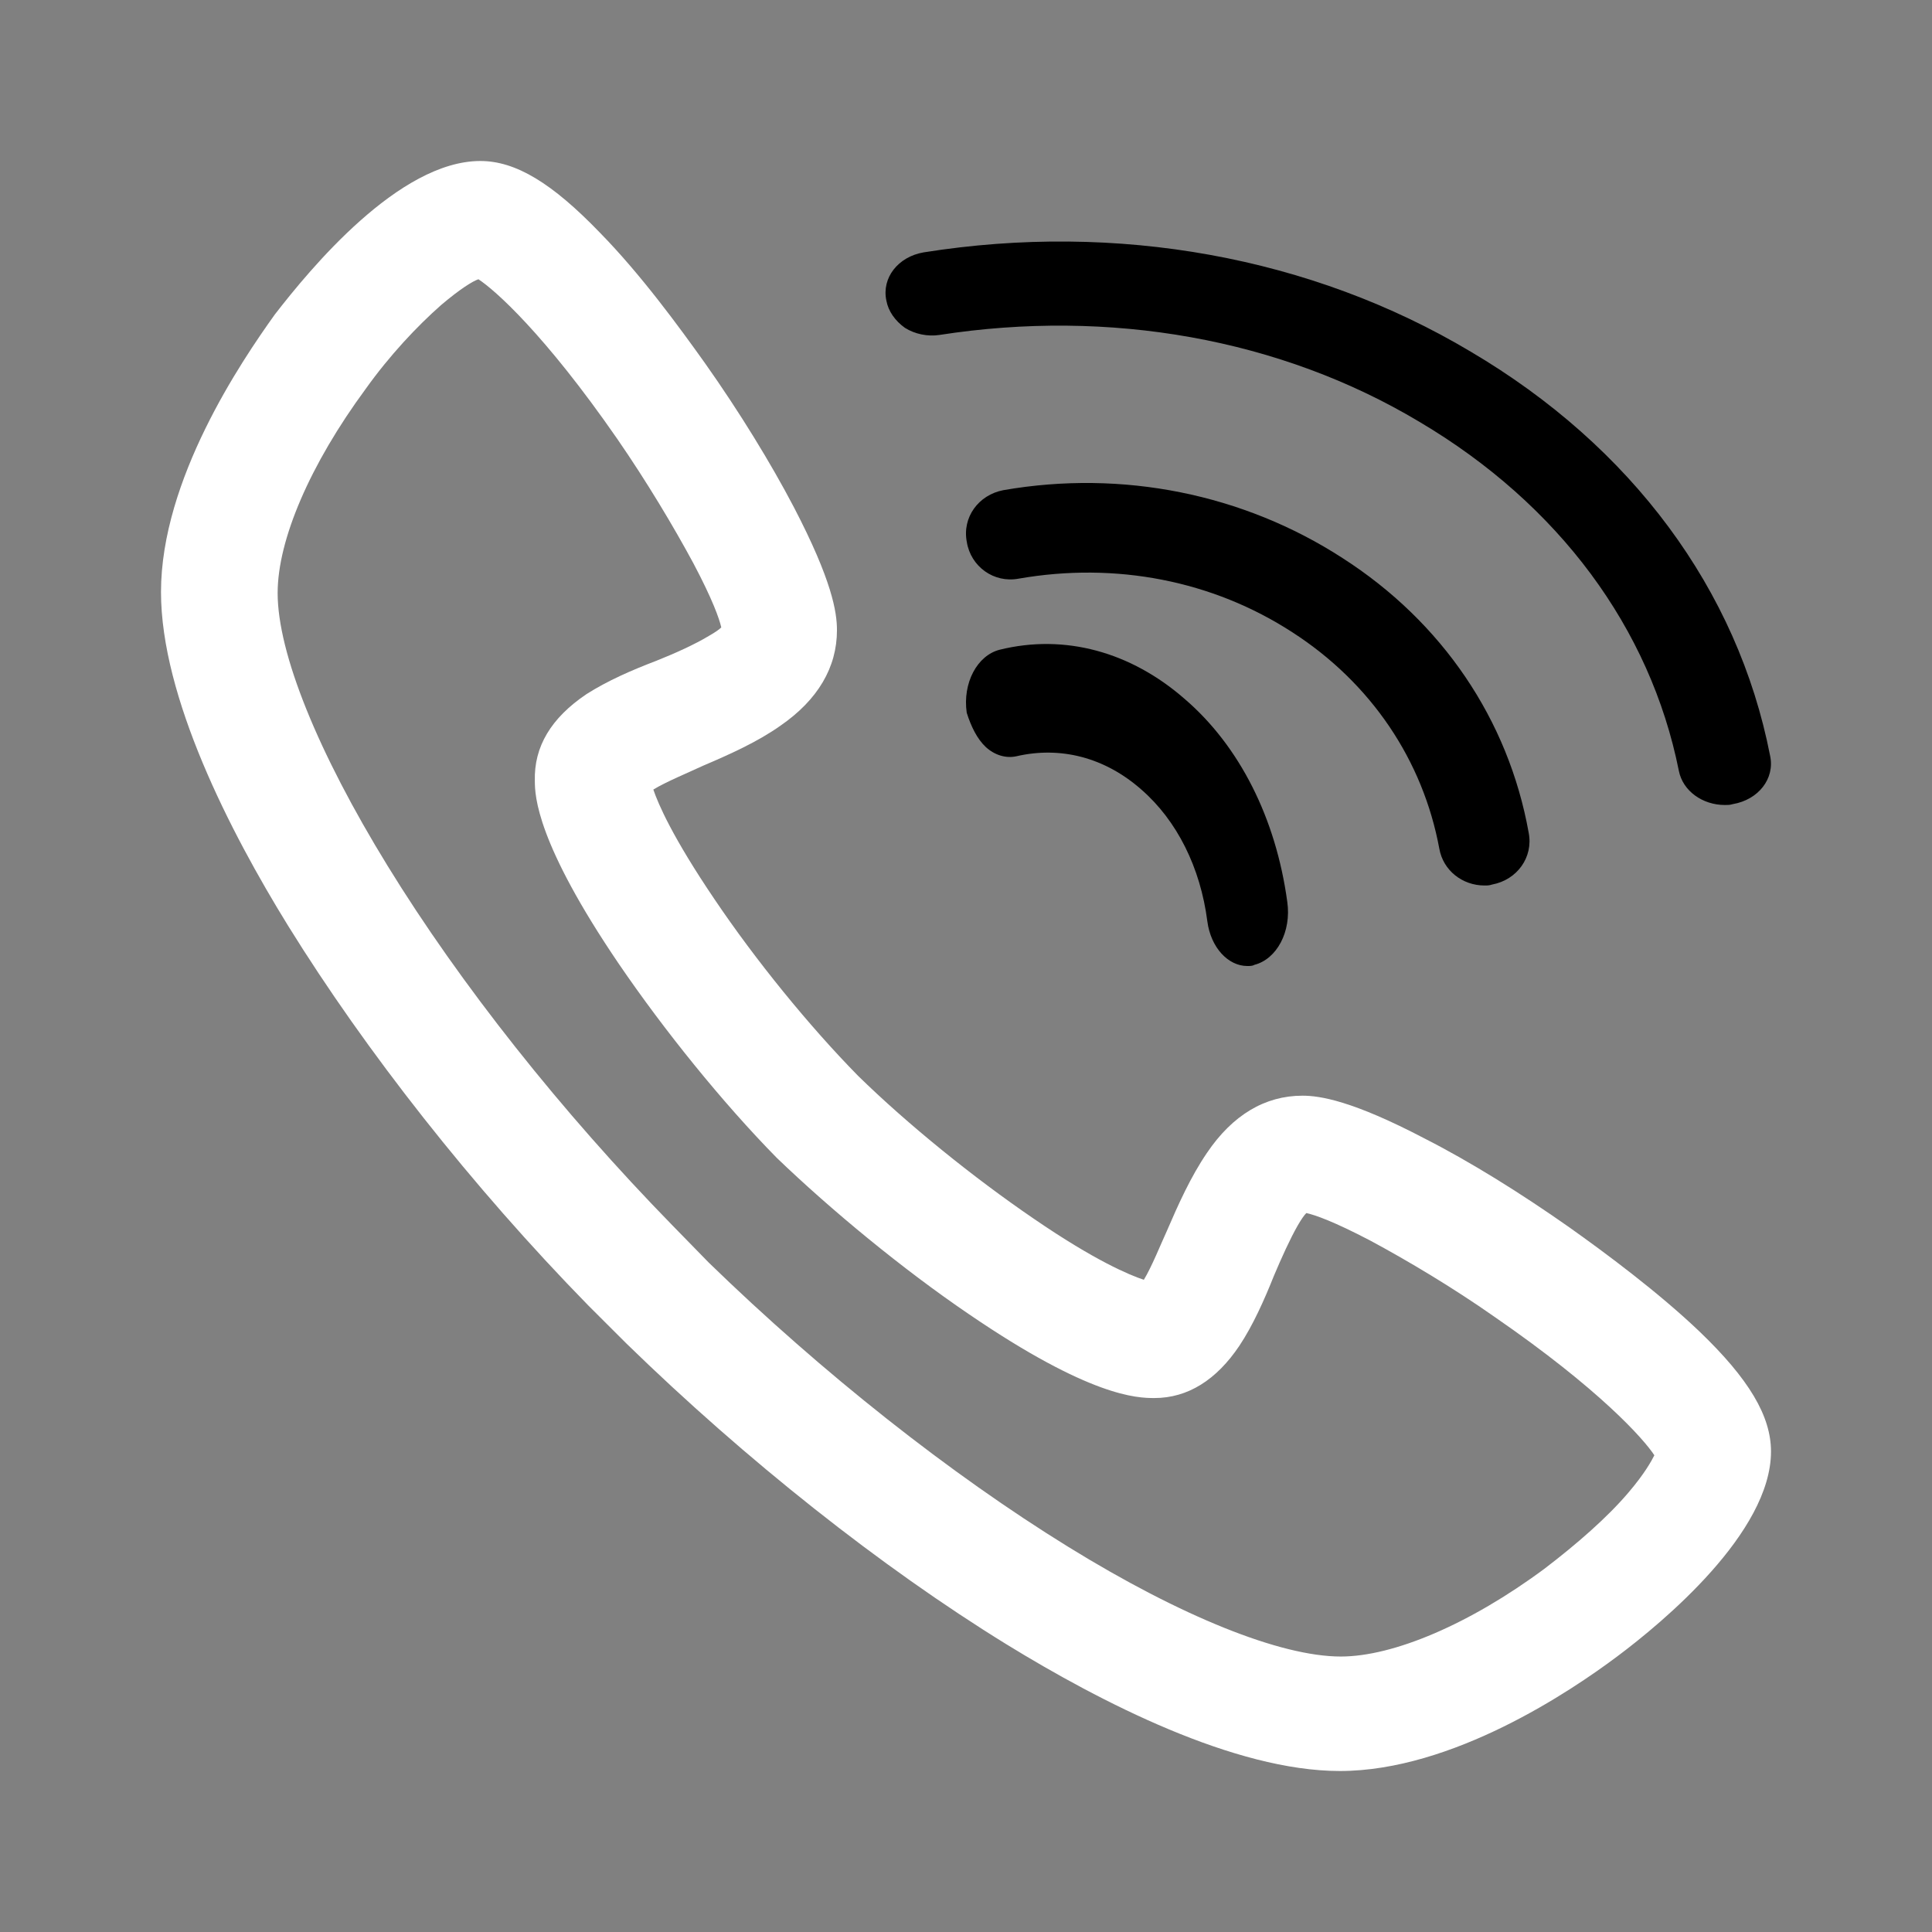
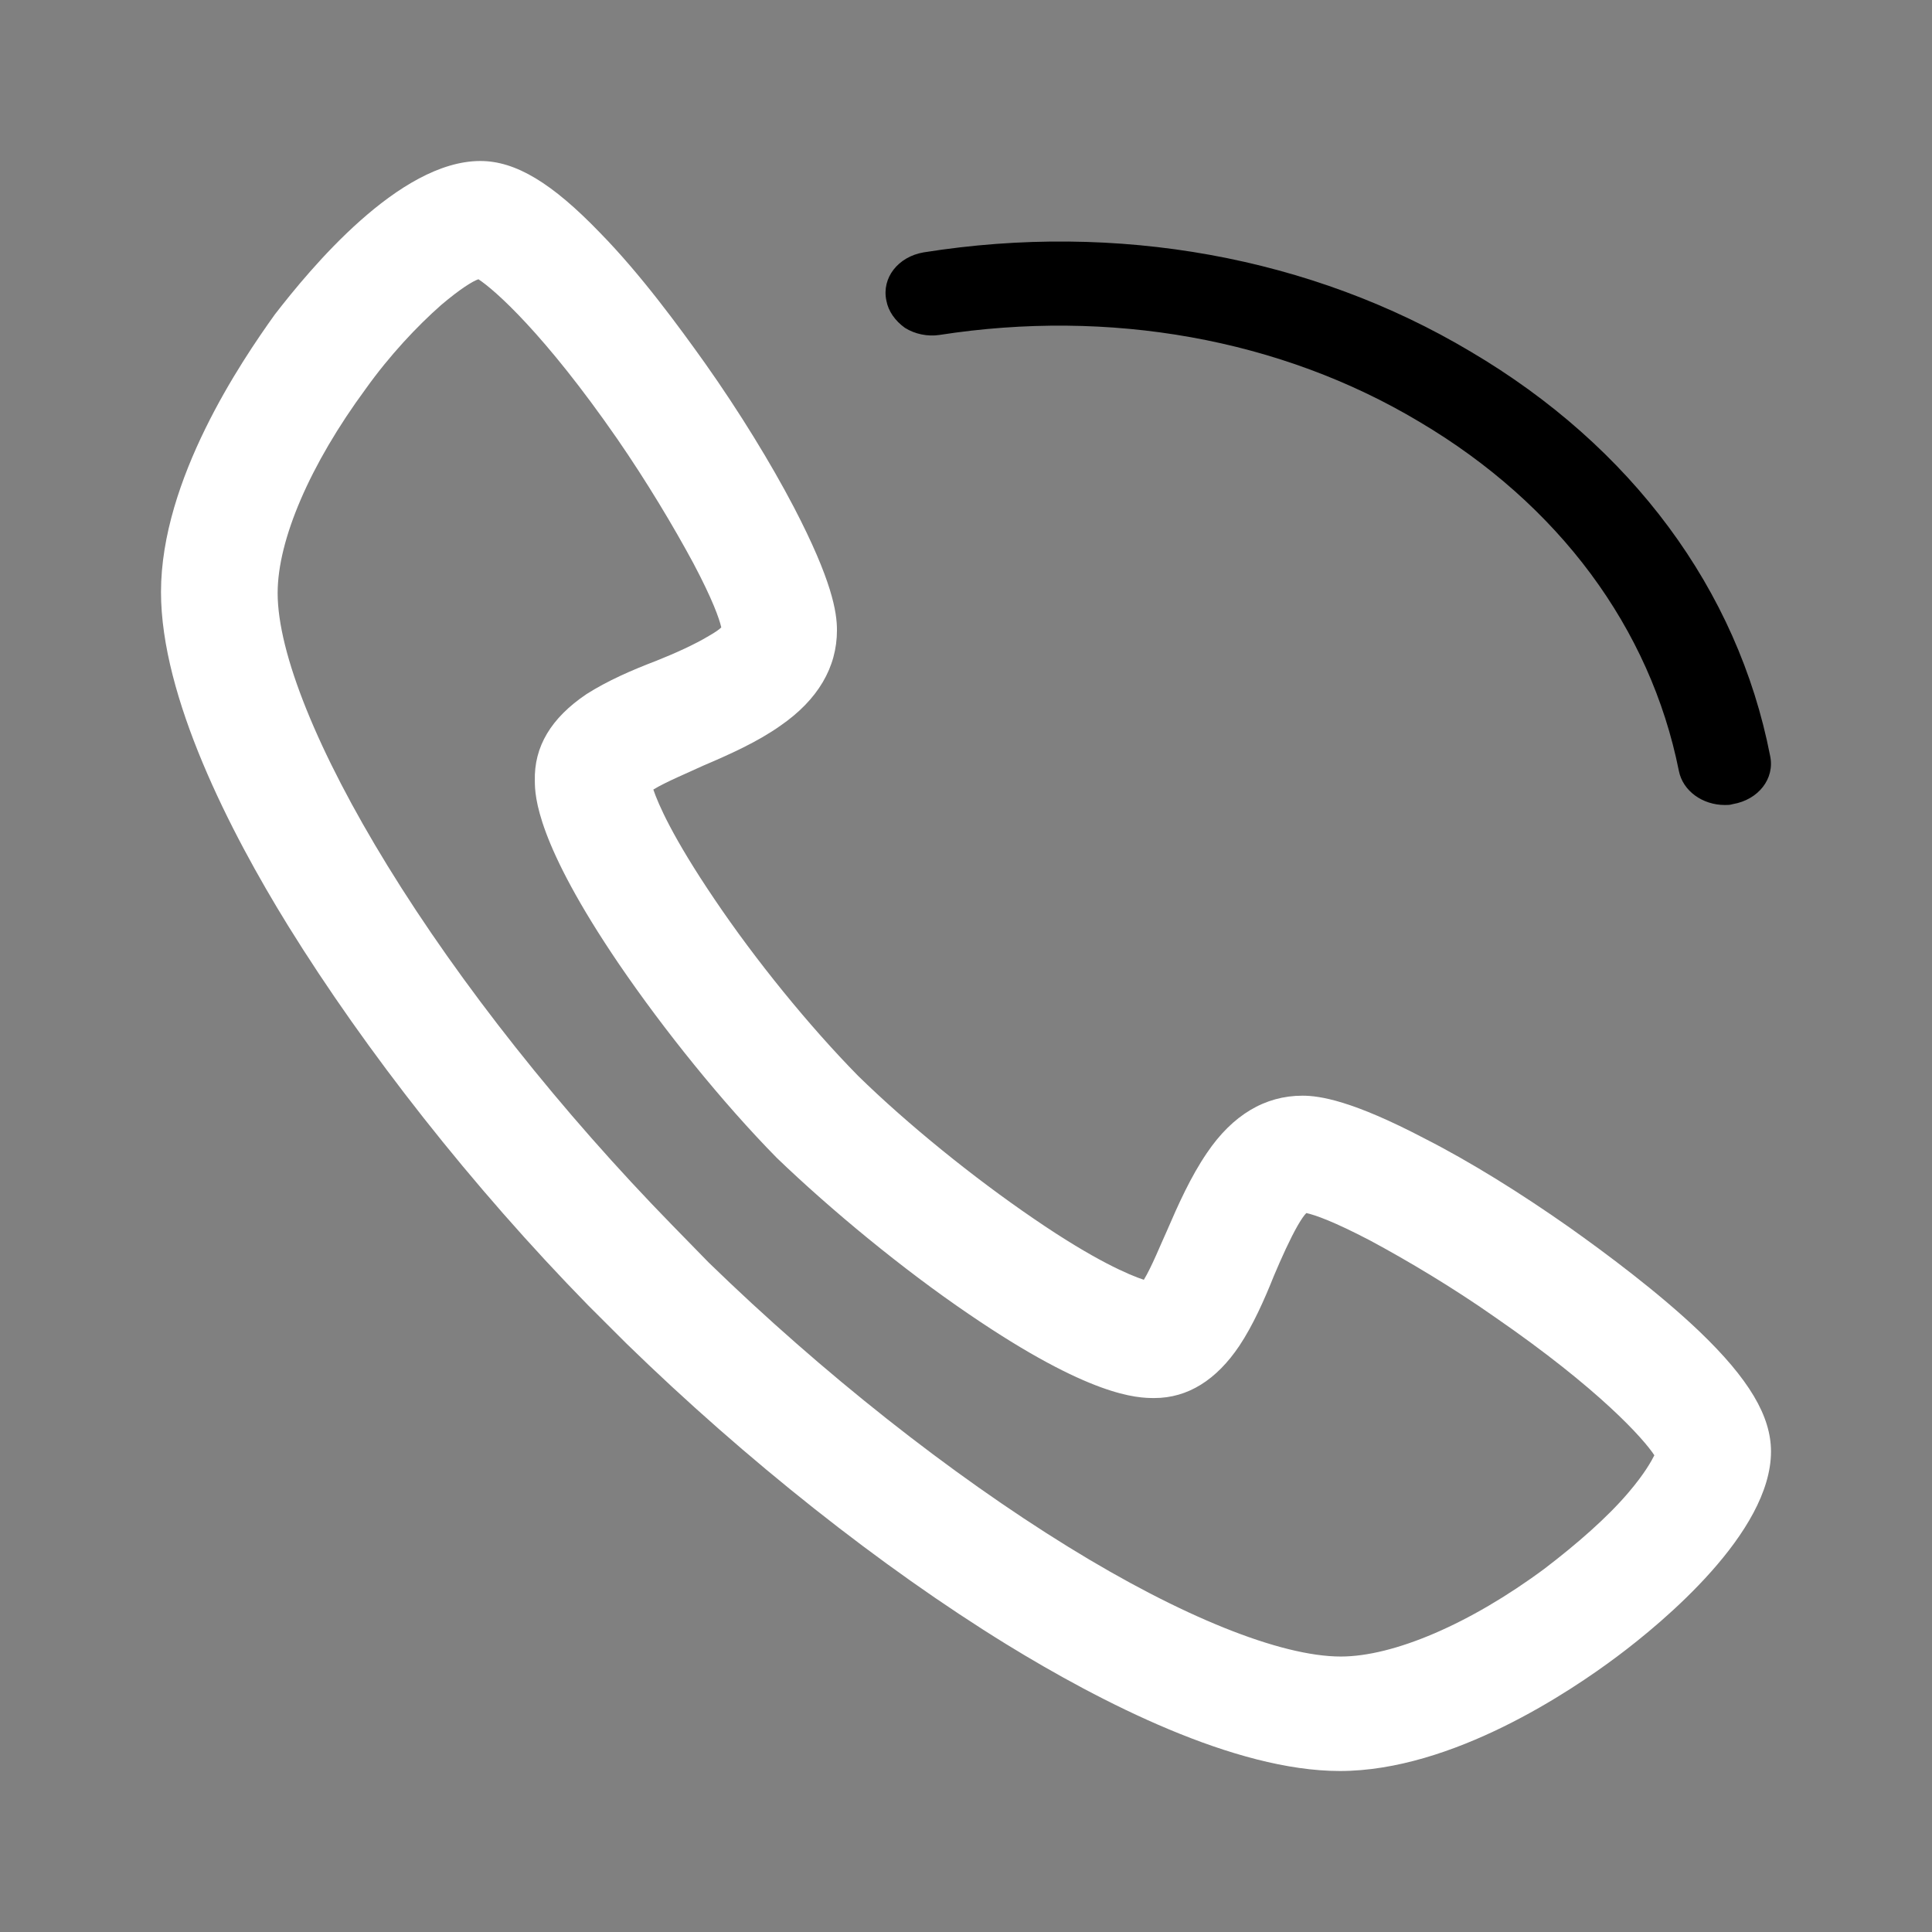
<svg xmlns="http://www.w3.org/2000/svg" width="24" height="24" viewBox="0 0 24 24" fill="none">
  <rect x="0" y="0" width="24" height="24" fill="#808080" stroke="none" />
  <path d="M18.269 4.368C16.293 3.189 13.877 2.753 11.474 3.135C11.157 3.189 10.95 3.451 11.011 3.735C11.035 3.866 11.12 3.986 11.242 4.073C11.364 4.15 11.523 4.183 11.669 4.161C13.78 3.833 15.902 4.204 17.634 5.241C19.367 6.267 20.501 7.806 20.855 9.574C20.904 9.825 21.148 10 21.428 10C21.465 10 21.489 10 21.526 9.989C21.843 9.935 22.05 9.673 21.989 9.389C21.587 7.326 20.269 5.547 18.269 4.368Z" fill="#9FFFEE" style="fill:#9FFFEE;fill:color(display-p3 0.624 1 0.933);fill-opacity:1;" />
-   <path d="M12.655 7.188C13.86 6.978 15.065 7.212 16.055 7.855C17.033 8.486 17.677 9.445 17.88 10.544C17.928 10.813 18.166 11 18.441 11C18.477 11 18.5 11 18.536 10.988C18.846 10.93 19.049 10.649 18.99 10.345C18.739 8.942 17.916 7.726 16.675 6.931C15.446 6.136 13.943 5.832 12.464 6.089C12.154 6.148 11.951 6.428 12.01 6.732C12.058 7.036 12.345 7.247 12.655 7.188Z" fill="#9FFFEE" style="fill:#9FFFEE;fill:color(display-p3 0.624 1 0.933);fill-opacity:1;" />
  <path d="M19.494 15.246C18.888 14.82 18.259 14.429 17.701 14.145C16.798 13.671 16.394 13.611 16.18 13.611C15.717 13.611 15.313 13.848 14.993 14.322C14.791 14.618 14.637 14.962 14.494 15.294C14.423 15.448 14.304 15.744 14.209 15.898C14.031 15.839 13.603 15.661 12.843 15.14C12.095 14.63 11.275 13.967 10.658 13.363C10.052 12.746 9.387 11.929 8.876 11.171C8.354 10.4 8.176 9.986 8.116 9.808C8.271 9.713 8.556 9.595 8.734 9.512C9.067 9.37 9.411 9.216 9.696 9.014C10.159 8.694 10.397 8.291 10.397 7.829C10.397 7.604 10.337 7.213 9.862 6.301C9.577 5.756 9.185 5.116 8.758 4.512C8.437 4.062 7.962 3.41 7.451 2.889C6.857 2.273 6.406 2 5.967 2C4.957 2 3.853 3.339 3.413 3.908C2.998 4.488 2 5.957 2 7.355C2 8.659 2.855 10.329 3.58 11.502C4.542 13.055 5.86 14.737 7.309 16.218L7.784 16.692C9.268 18.137 10.943 19.465 12.499 20.424C13.675 21.147 15.337 22 16.644 22C18.045 22 19.518 21.005 20.088 20.578C20.658 20.152 22 19.038 22 18.031C22 17.592 21.727 17.13 21.109 16.538C20.599 16.052 19.945 15.566 19.494 15.246ZM7.285 8.623C6.846 8.919 6.632 9.275 6.644 9.701C6.644 9.891 6.667 10.472 7.689 11.976C8.247 12.794 8.972 13.694 9.648 14.382C10.325 15.033 11.216 15.768 12.036 16.325C13.544 17.355 14.126 17.367 14.34 17.367C14.755 17.367 15.112 17.142 15.397 16.716C15.563 16.467 15.706 16.147 15.824 15.851C15.919 15.626 16.026 15.389 16.121 15.223C16.169 15.14 16.204 15.092 16.228 15.069C16.335 15.092 16.572 15.175 17.024 15.412C17.487 15.661 18.045 15.993 18.568 16.36C19.874 17.261 20.42 17.877 20.551 18.078C20.515 18.149 20.432 18.303 20.23 18.54C19.969 18.848 19.589 19.18 19.185 19.488C18.259 20.175 17.309 20.578 16.656 20.578C15.907 20.578 14.672 20.081 13.271 19.216C11.81 18.315 10.219 17.059 8.805 15.685L8.354 15.223C6.976 13.813 5.717 12.225 4.815 10.756C3.948 9.346 3.449 8.114 3.449 7.367C3.449 6.704 3.853 5.768 4.542 4.832C4.838 4.417 5.183 4.05 5.48 3.789C5.717 3.588 5.872 3.493 5.943 3.469C6.145 3.6 6.762 4.145 7.665 5.448C8.033 5.981 8.366 6.538 8.615 7C8.853 7.45 8.936 7.687 8.96 7.794C8.936 7.818 8.888 7.853 8.805 7.9C8.627 8.007 8.39 8.114 8.152 8.209C7.843 8.327 7.546 8.457 7.285 8.623Z" fill="white" style="fill:white;fill-opacity:1;" />
-   <path d="M12.247 9.281C12.355 9.38 12.495 9.423 12.624 9.395C13.175 9.267 13.725 9.409 14.178 9.808C14.62 10.192 14.912 10.776 14.998 11.445C15.041 11.772 15.257 12 15.494 12C15.527 12 15.559 12 15.581 11.986C15.861 11.915 16.044 11.573 15.991 11.203C15.85 10.164 15.397 9.267 14.717 8.683C14.049 8.099 13.229 7.871 12.419 8.071C12.139 8.142 11.956 8.484 12.009 8.854C12.063 9.025 12.139 9.181 12.247 9.281Z" fill="#9FFFEE" style="fill:#9FFFEE;fill:color(display-p3 0.624 1 0.933);fill-opacity:1;" />
</svg>